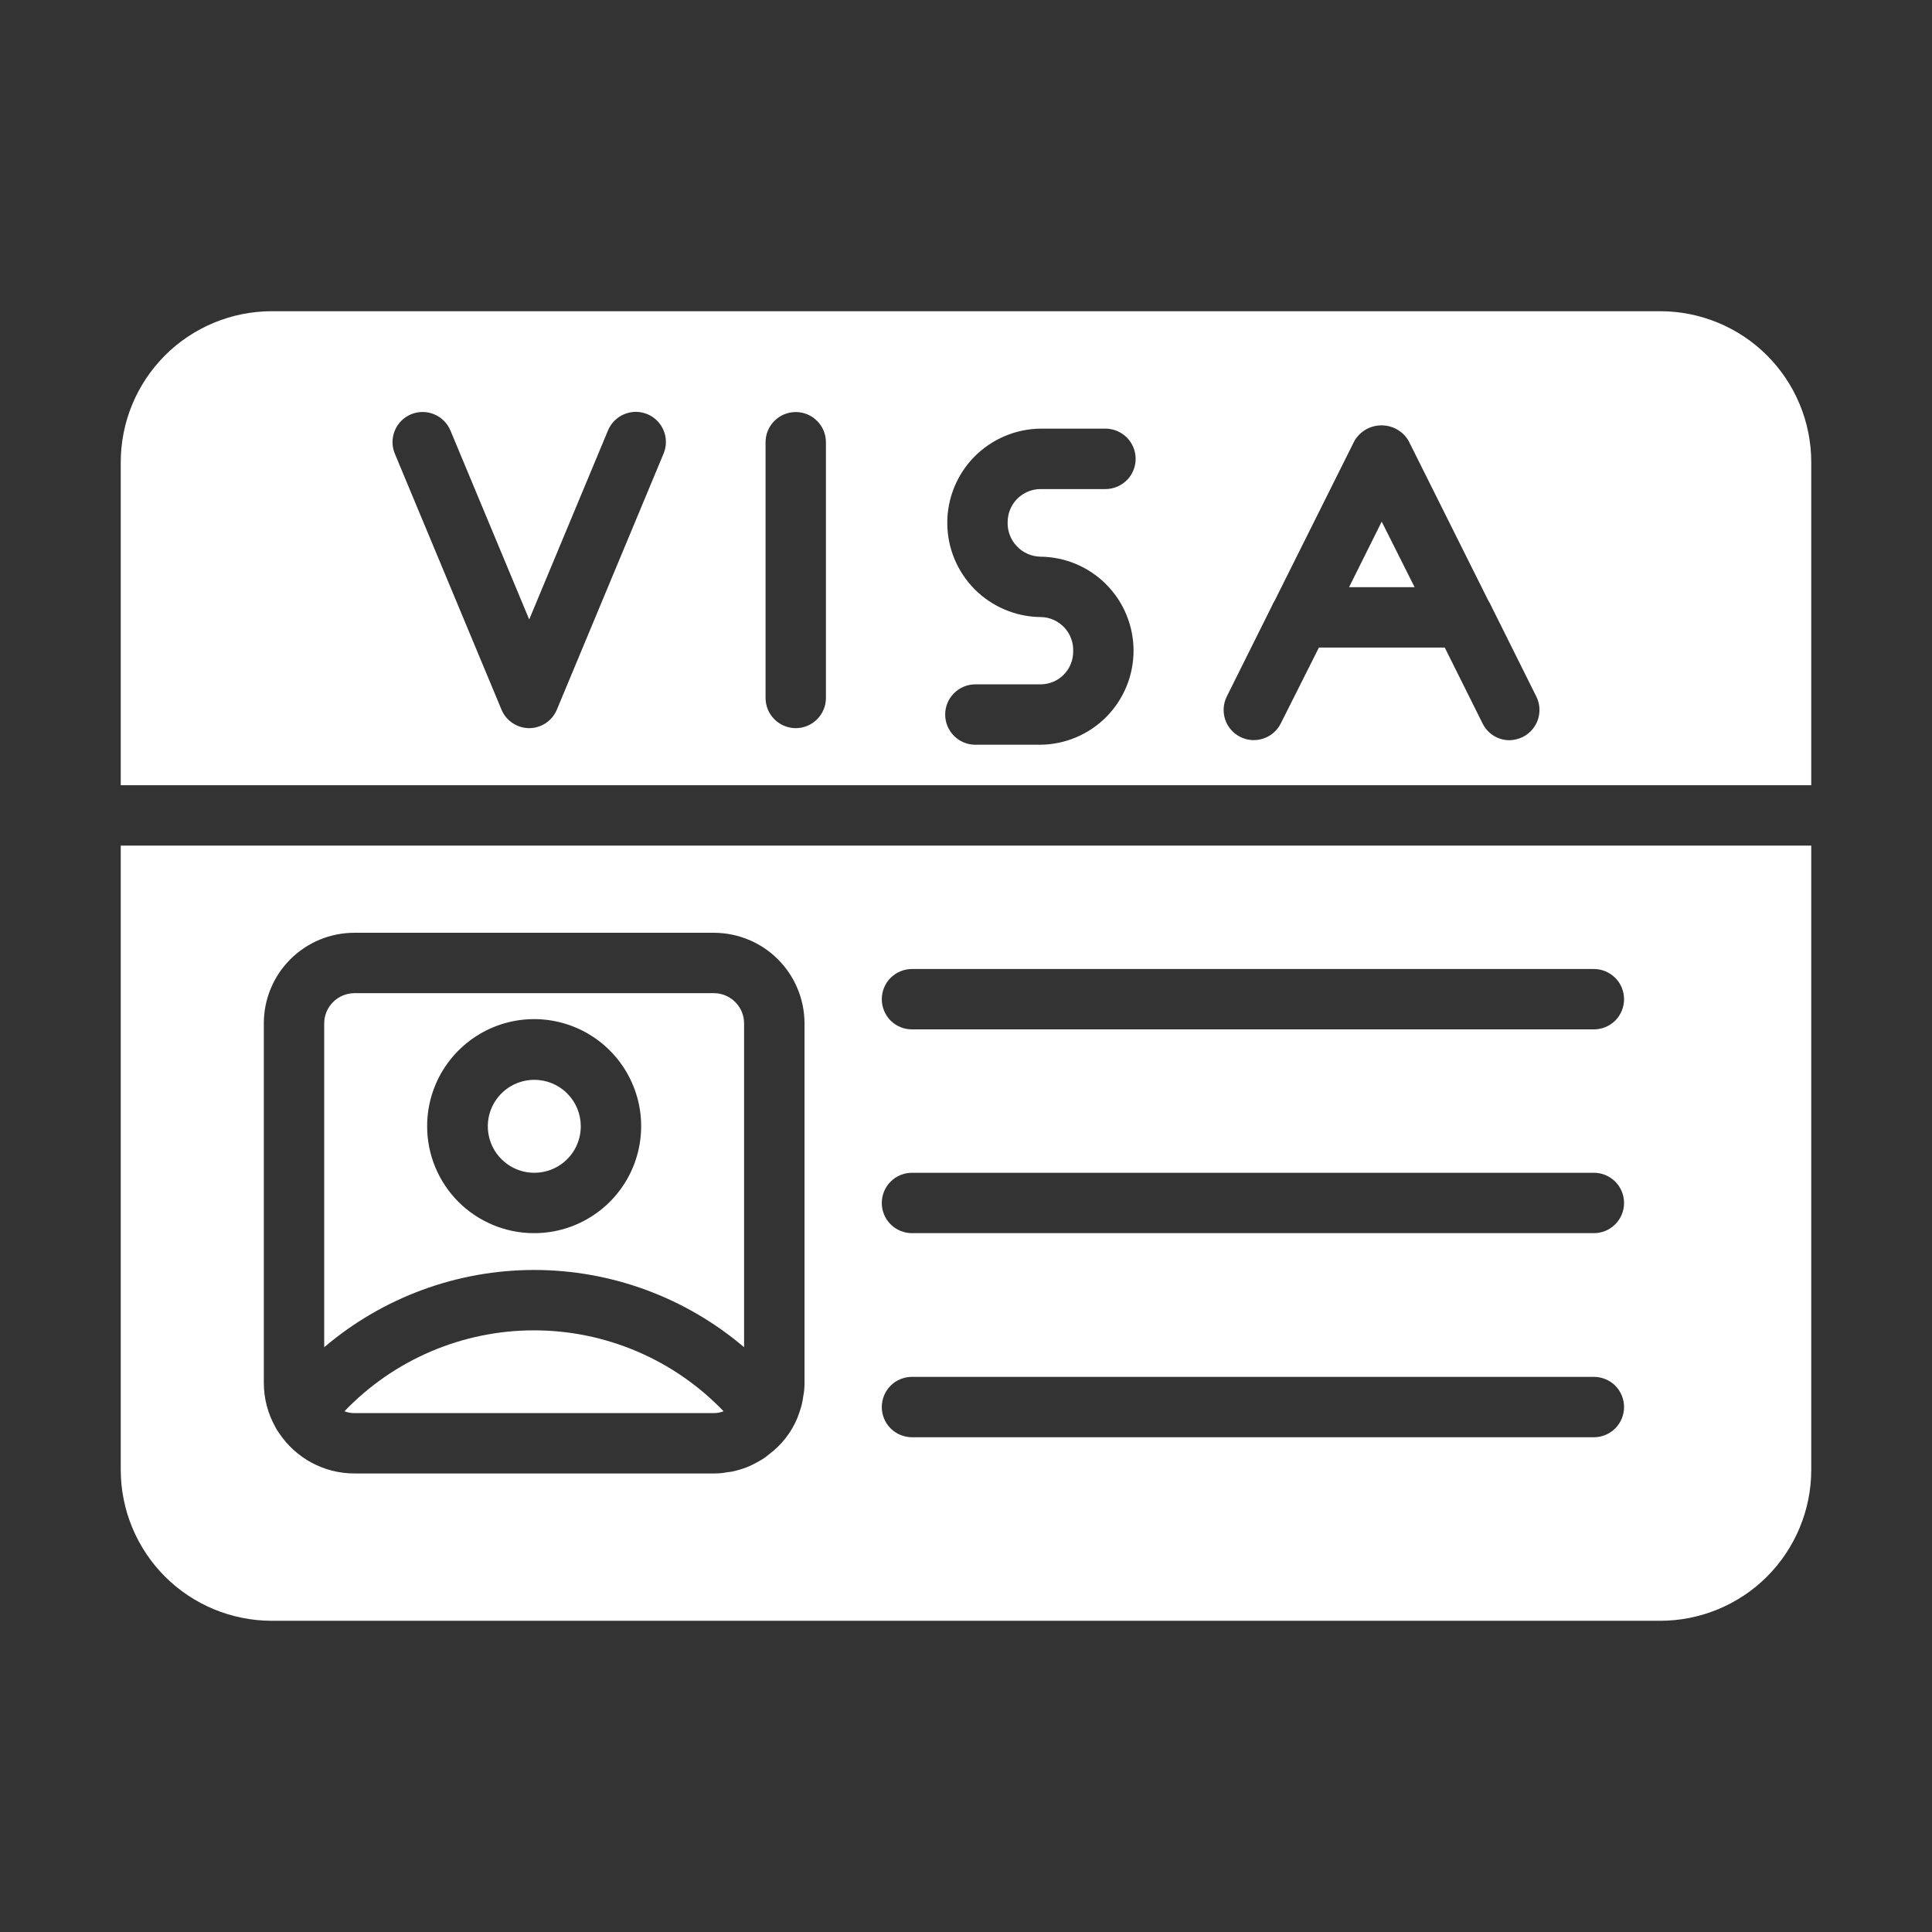
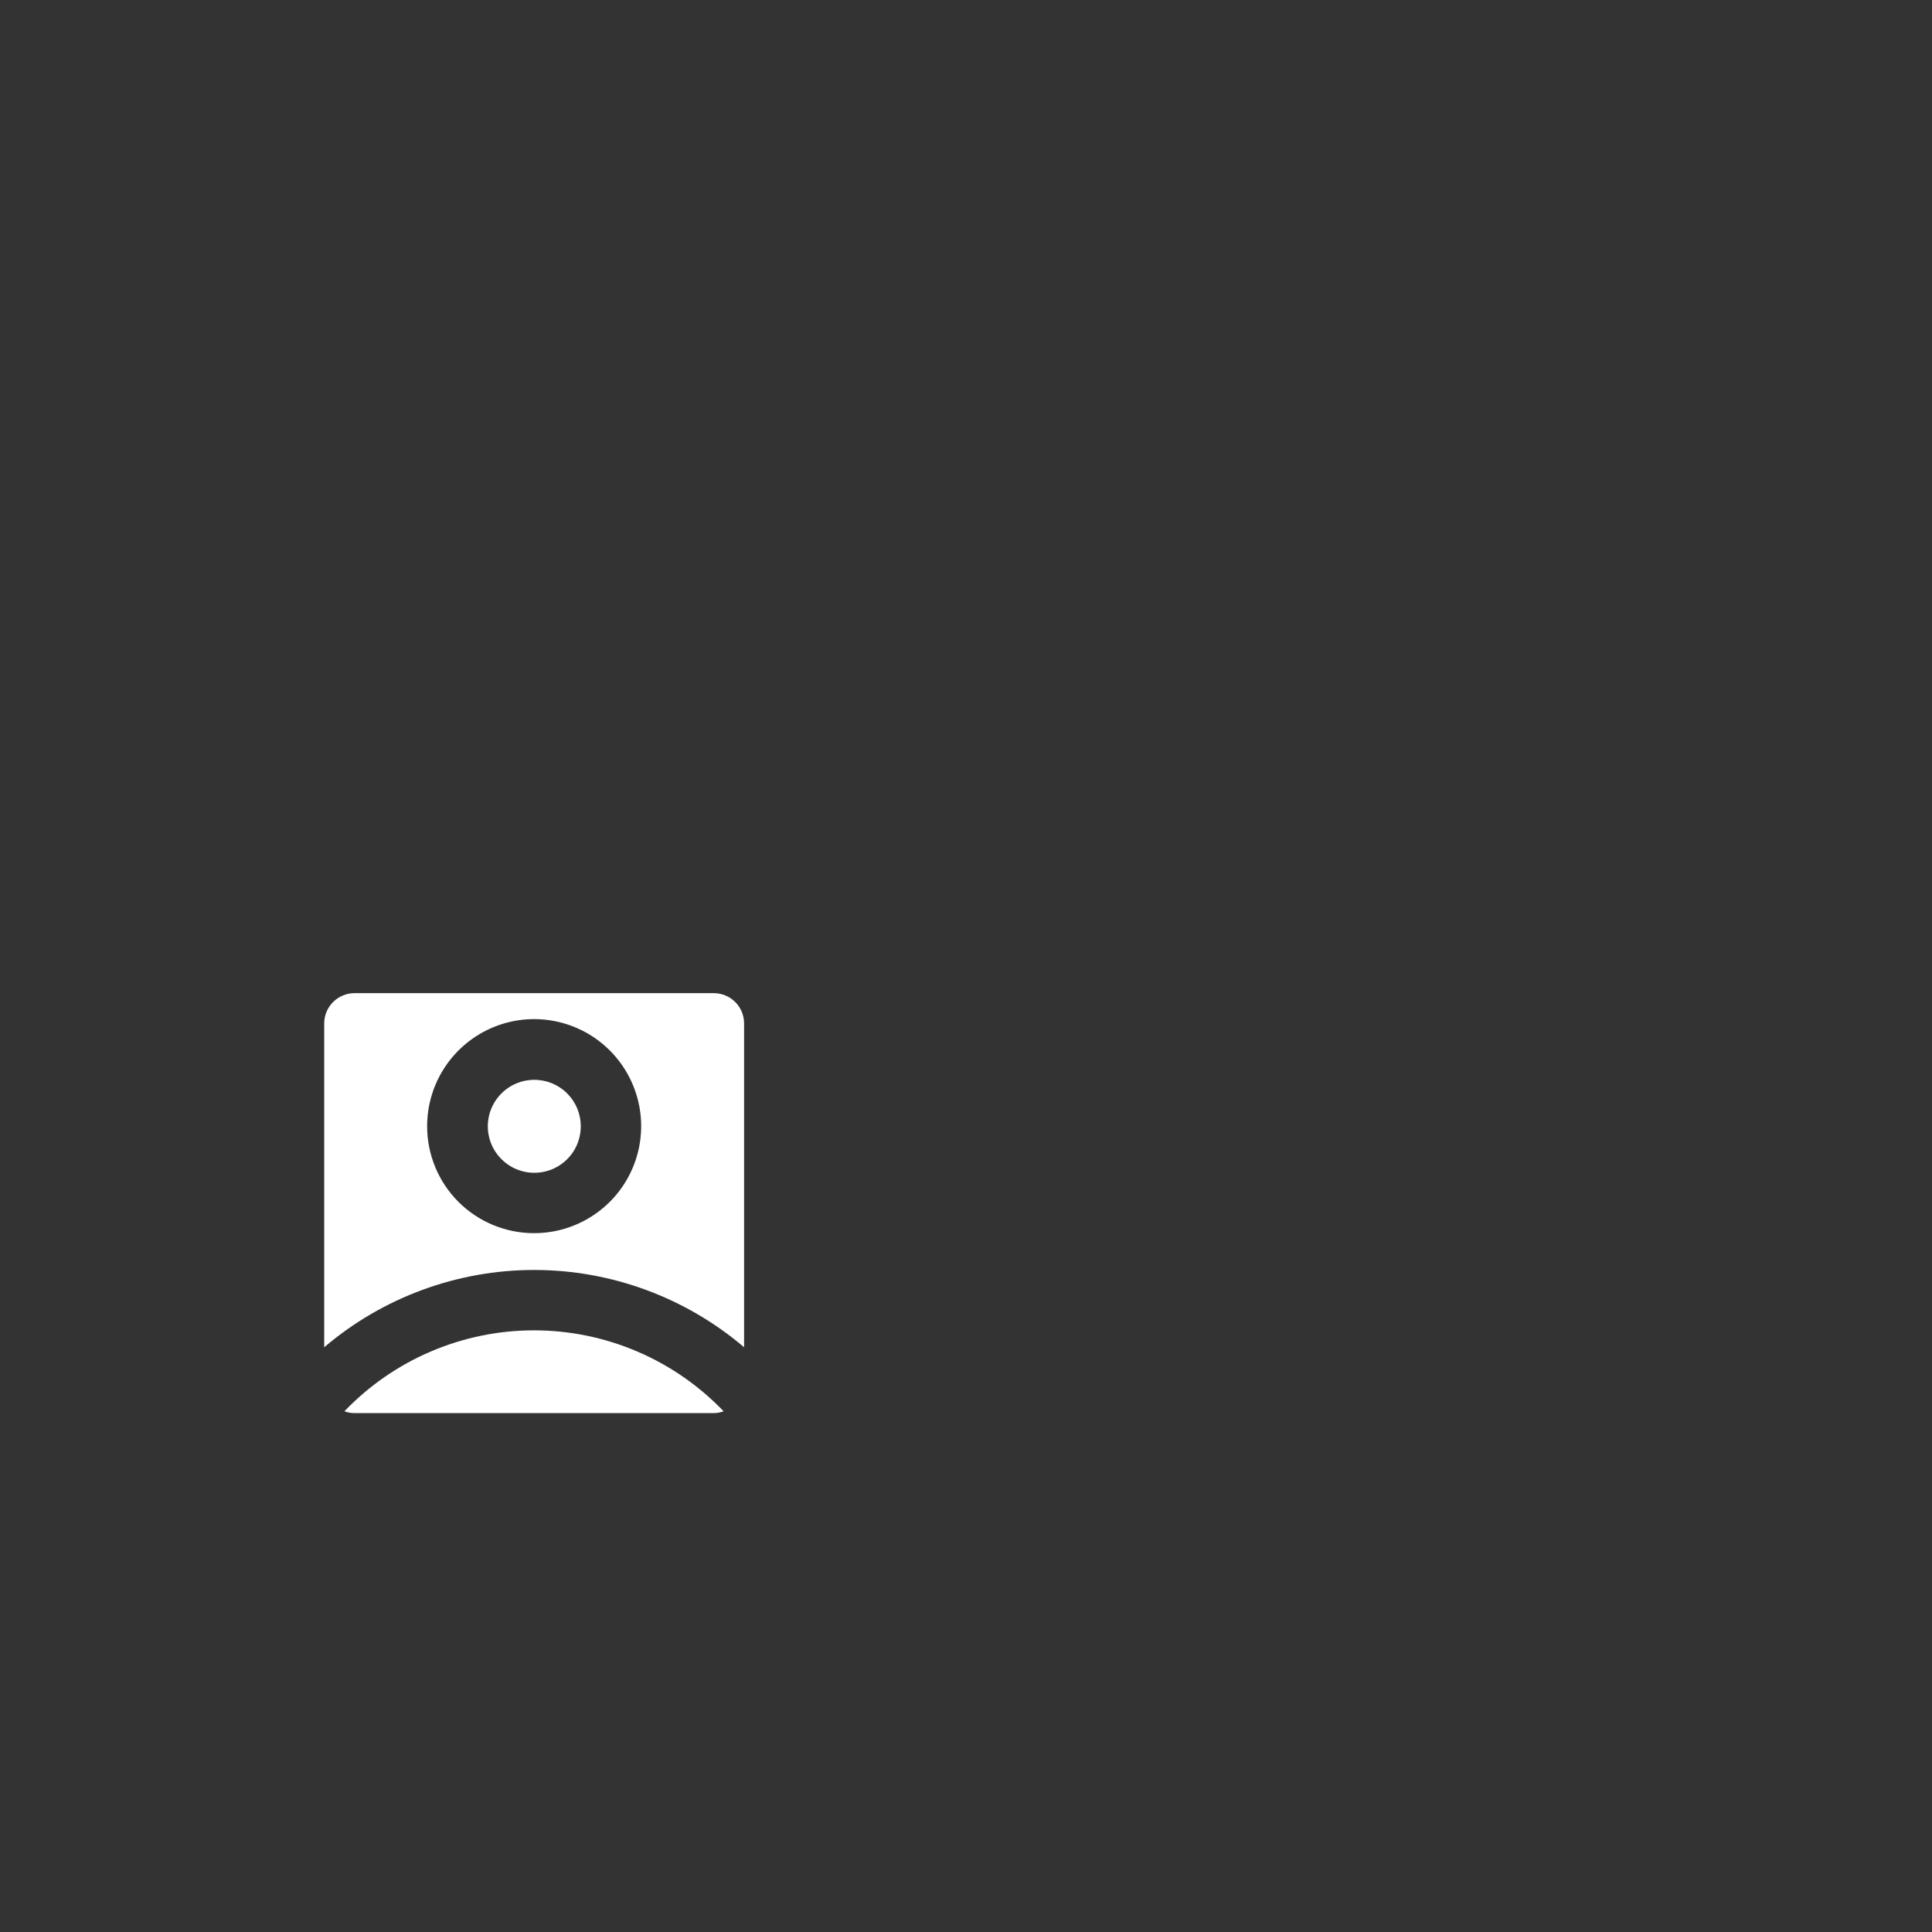
<svg xmlns="http://www.w3.org/2000/svg" width="36" height="36" viewBox="0 0 36 36" fill="none">
  <rect x="0" y="0" width="36" height="36" fill="#333333" stroke="none" />
-   <path d="M30.938 5.799H5.062C4.317 5.8 3.601 6.096 3.074 6.623C2.547 7.151 2.25 7.866 2.25 8.612V14.631H33.75V8.612C33.75 7.866 33.453 7.151 32.926 6.623C32.399 6.096 31.683 5.8 30.938 5.799ZM12.364 8.454L10.378 13.219C10.336 13.322 10.265 13.41 10.173 13.472C10.08 13.534 9.972 13.568 9.861 13.568C9.749 13.568 9.641 13.534 9.549 13.472C9.456 13.41 9.385 13.322 9.343 13.219L7.357 8.454C7.329 8.386 7.314 8.314 7.314 8.24C7.314 8.166 7.328 8.093 7.356 8.025C7.412 7.887 7.521 7.778 7.658 7.72C7.796 7.663 7.95 7.662 8.088 7.719C8.156 7.747 8.218 7.788 8.27 7.84C8.323 7.892 8.364 7.953 8.393 8.021L9.861 11.543L11.329 8.021C11.357 7.953 11.398 7.891 11.451 7.839C11.503 7.786 11.565 7.745 11.633 7.717C11.702 7.689 11.775 7.674 11.849 7.674C11.922 7.675 11.996 7.689 12.064 7.718C12.132 7.746 12.194 7.788 12.246 7.841C12.298 7.893 12.339 7.955 12.367 8.024C12.395 8.092 12.409 8.166 12.408 8.239C12.408 8.313 12.393 8.386 12.364 8.454ZM15.39 13.005C15.39 13.154 15.331 13.297 15.225 13.403C15.12 13.508 14.977 13.568 14.828 13.568C14.678 13.568 14.535 13.508 14.43 13.403C14.324 13.297 14.265 13.154 14.265 13.005V8.241C14.265 8.091 14.324 7.948 14.43 7.843C14.535 7.737 14.678 7.678 14.828 7.678C14.977 7.678 15.12 7.737 15.225 7.843C15.331 7.948 15.39 8.091 15.39 8.241V13.005ZM19.389 10.373C19.851 10.378 20.291 10.564 20.616 10.893C20.94 11.22 21.122 11.663 21.122 12.125C21.122 12.586 20.94 13.029 20.616 13.357C20.291 13.685 19.851 13.872 19.389 13.877H18.174C18.025 13.877 17.882 13.818 17.777 13.712C17.671 13.607 17.612 13.464 17.612 13.314C17.612 13.165 17.671 13.022 17.777 12.917C17.882 12.811 18.025 12.752 18.174 12.752H19.389C19.55 12.752 19.705 12.688 19.819 12.574C19.933 12.46 19.997 12.305 19.997 12.144C20.001 12.062 19.989 11.979 19.96 11.901C19.932 11.823 19.888 11.752 19.831 11.691C19.774 11.631 19.706 11.583 19.63 11.549C19.554 11.516 19.472 11.498 19.389 11.498C18.927 11.493 18.485 11.306 18.159 10.978C17.834 10.649 17.651 10.205 17.651 9.742C17.651 9.28 17.834 8.836 18.159 8.507C18.485 8.179 18.927 7.992 19.389 7.987H20.599C20.673 7.987 20.746 8.002 20.814 8.03C20.882 8.059 20.944 8.1 20.997 8.152C21.049 8.204 21.09 8.267 21.118 8.335C21.147 8.403 21.161 8.476 21.161 8.55C21.161 8.624 21.147 8.697 21.118 8.765C21.09 8.834 21.049 8.896 20.997 8.948C20.944 9 20.882 9.041 20.814 9.07C20.746 9.098 20.673 9.113 20.599 9.113H19.389C19.227 9.113 19.071 9.178 18.956 9.293C18.841 9.407 18.777 9.563 18.776 9.726C18.773 9.809 18.786 9.891 18.816 9.969C18.845 10.047 18.889 10.118 18.947 10.178C19.004 10.239 19.072 10.287 19.148 10.32C19.224 10.354 19.306 10.371 19.389 10.373ZM28.378 13.731C28.299 13.77 28.213 13.791 28.125 13.793C28.02 13.792 27.918 13.763 27.829 13.707C27.741 13.651 27.67 13.572 27.624 13.477L26.921 12.066H24.576L23.867 13.477C23.834 13.544 23.789 13.603 23.733 13.652C23.677 13.701 23.613 13.738 23.543 13.761C23.472 13.785 23.398 13.795 23.325 13.79C23.251 13.785 23.179 13.765 23.112 13.732C23.046 13.699 22.987 13.654 22.938 13.598C22.89 13.542 22.853 13.477 22.829 13.407C22.806 13.337 22.797 13.263 22.802 13.189C22.807 13.115 22.827 13.043 22.86 12.977L23.698 11.295C23.713 11.258 23.732 11.222 23.754 11.188L25.239 8.213C25.291 8.125 25.365 8.053 25.453 8.002C25.541 7.952 25.641 7.926 25.743 7.926C25.844 7.926 25.944 7.952 26.032 8.002C26.121 8.053 26.195 8.125 26.246 8.213L27.731 11.188C27.753 11.222 27.772 11.258 27.788 11.295L28.626 12.977C28.693 13.11 28.704 13.264 28.658 13.405C28.611 13.546 28.511 13.663 28.378 13.731Z" fill="white" />
-   <path d="M25.138 10.941H26.359L25.746 9.72L25.138 10.941Z" fill="white" />
-   <path d="M2.25 15.756V27.388C2.25 28.134 2.547 28.849 3.074 29.377C3.601 29.904 4.317 30.2 5.062 30.201H30.938C31.683 30.2 32.399 29.904 32.926 29.377C33.453 28.849 33.75 28.134 33.75 27.388V15.756H2.25ZM16.993 18.056H29.7C29.849 18.056 29.992 18.116 30.098 18.221C30.203 18.326 30.262 18.47 30.262 18.619C30.262 18.768 30.203 18.911 30.098 19.017C29.992 19.122 29.849 19.181 29.7 19.181H16.993C16.844 19.181 16.701 19.122 16.595 19.017C16.49 18.911 16.431 18.768 16.431 18.619C16.431 18.47 16.49 18.326 16.595 18.221C16.701 18.116 16.844 18.056 16.993 18.056ZM16.993 21.853H29.7C29.849 21.853 29.992 21.912 30.098 22.018C30.203 22.123 30.262 22.266 30.262 22.416C30.262 22.565 30.203 22.708 30.098 22.813C29.992 22.919 29.849 22.978 29.7 22.978H16.993C16.844 22.978 16.701 22.919 16.595 22.813C16.49 22.708 16.431 22.565 16.431 22.416C16.431 22.266 16.49 22.123 16.595 22.018C16.701 21.912 16.844 21.853 16.993 21.853ZM16.993 25.656H29.7C29.849 25.656 29.992 25.715 30.098 25.82C30.203 25.926 30.262 26.069 30.262 26.218C30.262 26.367 30.203 26.51 30.098 26.616C29.992 26.721 29.849 26.781 29.7 26.781H16.993C16.844 26.781 16.701 26.721 16.595 26.616C16.49 26.51 16.431 26.367 16.431 26.218C16.431 26.069 16.49 25.926 16.595 25.82C16.701 25.715 16.844 25.656 16.993 25.656ZM4.916 19.069C4.916 18.847 4.959 18.628 5.044 18.423C5.129 18.218 5.253 18.032 5.41 17.875C5.567 17.718 5.753 17.594 5.958 17.509C6.162 17.424 6.382 17.381 6.604 17.381H13.303C13.751 17.382 14.18 17.559 14.496 17.876C14.812 18.192 14.99 18.621 14.991 19.069V25.768C14.992 25.851 14.984 25.934 14.968 26.016C14.96 26.076 14.949 26.136 14.934 26.196C14.912 26.274 14.884 26.353 14.856 26.426C14.744 26.695 14.561 26.928 14.327 27.101C14.272 27.149 14.211 27.191 14.147 27.225C14.087 27.26 14.025 27.292 13.961 27.321C13.886 27.353 13.809 27.379 13.731 27.399C13.672 27.416 13.612 27.428 13.551 27.433C13.469 27.449 13.386 27.457 13.303 27.456H6.604C6.327 27.456 6.054 27.387 5.81 27.257C5.566 27.126 5.357 26.938 5.203 26.707C5.175 26.671 5.15 26.631 5.13 26.589C4.99 26.338 4.916 26.056 4.916 25.768V19.069Z" fill="white" />
  <path d="M6.418 26.297C6.477 26.32 6.54 26.331 6.604 26.331H13.303C13.365 26.331 13.426 26.319 13.483 26.297C13.026 25.82 12.478 25.441 11.871 25.182C11.264 24.923 10.611 24.789 9.95 24.789C9.29 24.789 8.637 24.923 8.03 25.182C7.423 25.441 6.875 25.82 6.418 26.297Z" fill="white" />
  <path d="M13.865 25.104V19.069C13.865 18.92 13.806 18.777 13.7 18.672C13.595 18.566 13.452 18.507 13.303 18.506H6.604C6.454 18.507 6.312 18.566 6.206 18.672C6.101 18.777 6.041 18.92 6.041 19.069V25.104C7.133 24.175 8.519 23.664 9.953 23.664C11.387 23.664 12.774 24.175 13.865 25.104ZM7.959 20.987C7.959 20.592 8.075 20.206 8.294 19.878C8.513 19.55 8.824 19.294 9.189 19.142C9.553 18.991 9.954 18.951 10.341 19.028C10.729 19.105 11.084 19.295 11.363 19.574C11.642 19.853 11.832 20.209 11.909 20.596C11.986 20.983 11.946 21.384 11.795 21.748C11.644 22.113 11.388 22.424 11.059 22.643C10.731 22.862 10.345 22.979 9.95 22.978C9.422 22.978 8.916 22.768 8.542 22.395C8.169 22.021 7.959 21.515 7.959 20.987Z" fill="white" />
  <path d="M9.95 20.121C9.779 20.122 9.612 20.174 9.471 20.269C9.329 20.365 9.219 20.501 9.154 20.659C9.089 20.818 9.073 20.992 9.107 21.159C9.141 21.327 9.224 21.481 9.346 21.601C9.467 21.722 9.621 21.804 9.789 21.837C9.957 21.87 10.131 21.852 10.289 21.787C10.447 21.721 10.582 21.61 10.677 21.468C10.772 21.325 10.822 21.158 10.822 20.987C10.822 20.873 10.8 20.76 10.756 20.654C10.712 20.549 10.648 20.453 10.566 20.372C10.486 20.292 10.389 20.228 10.284 20.185C10.178 20.142 10.065 20.12 9.95 20.121Z" fill="white" />
</svg>